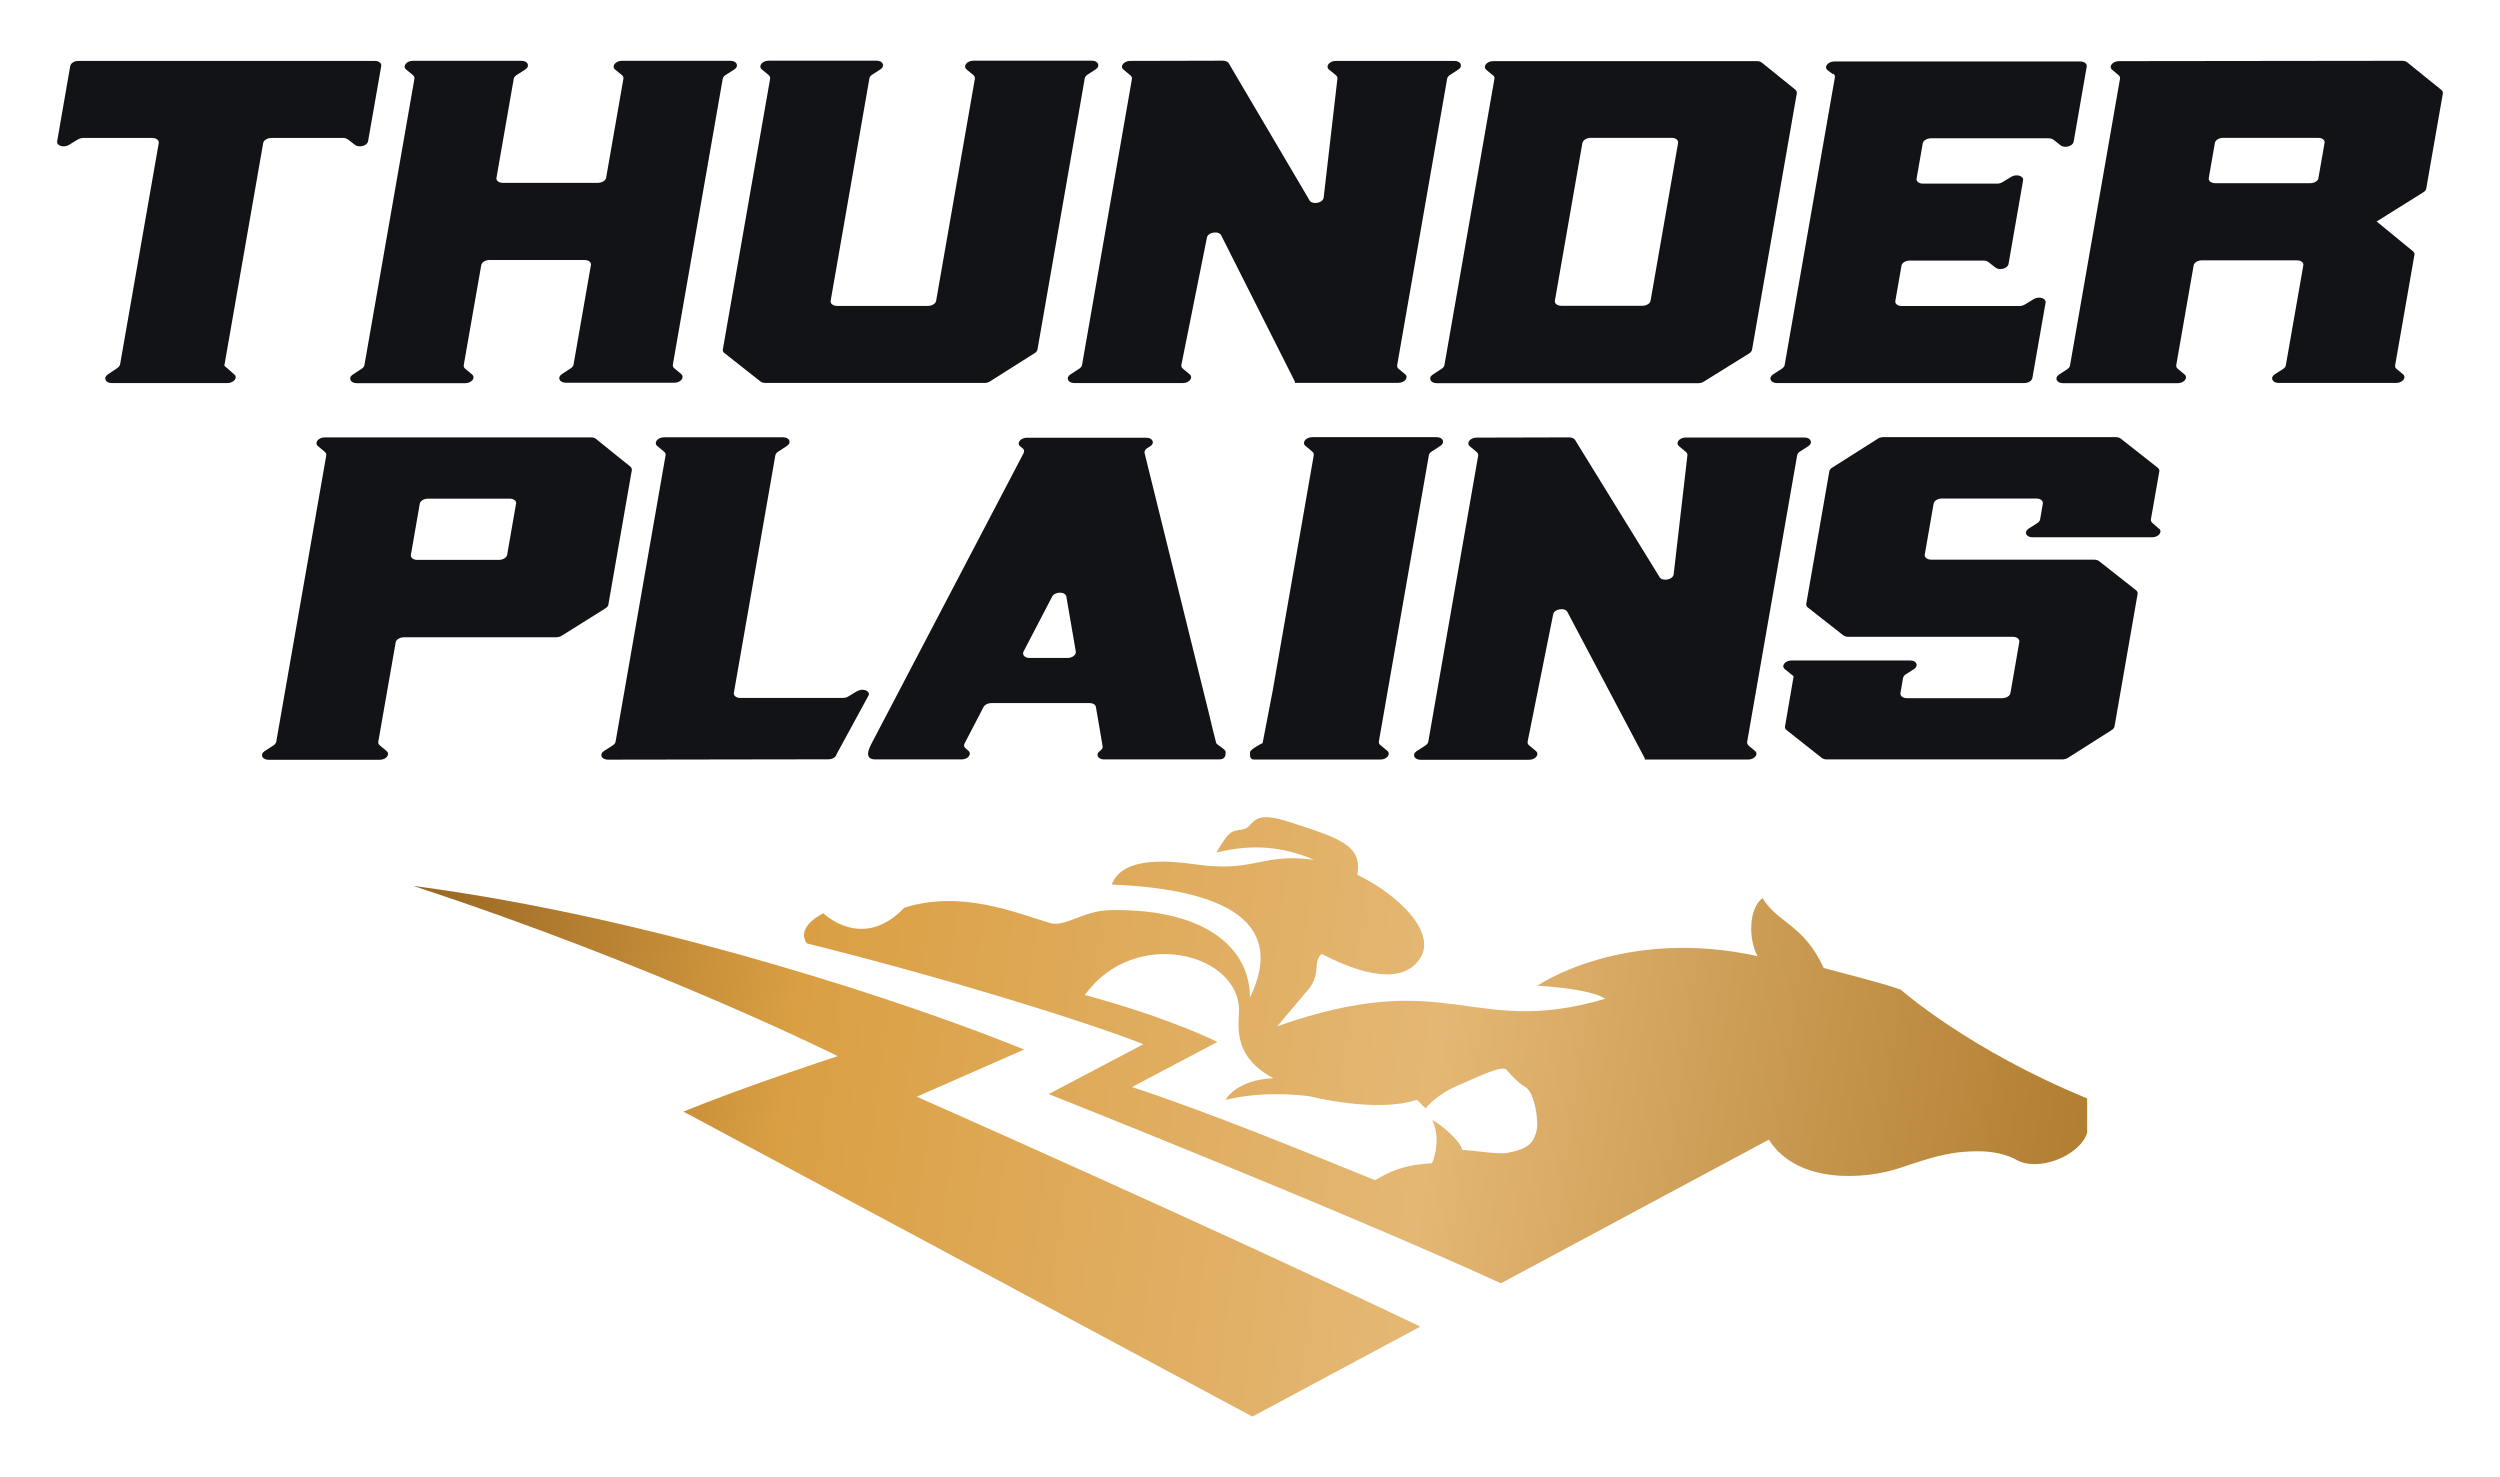
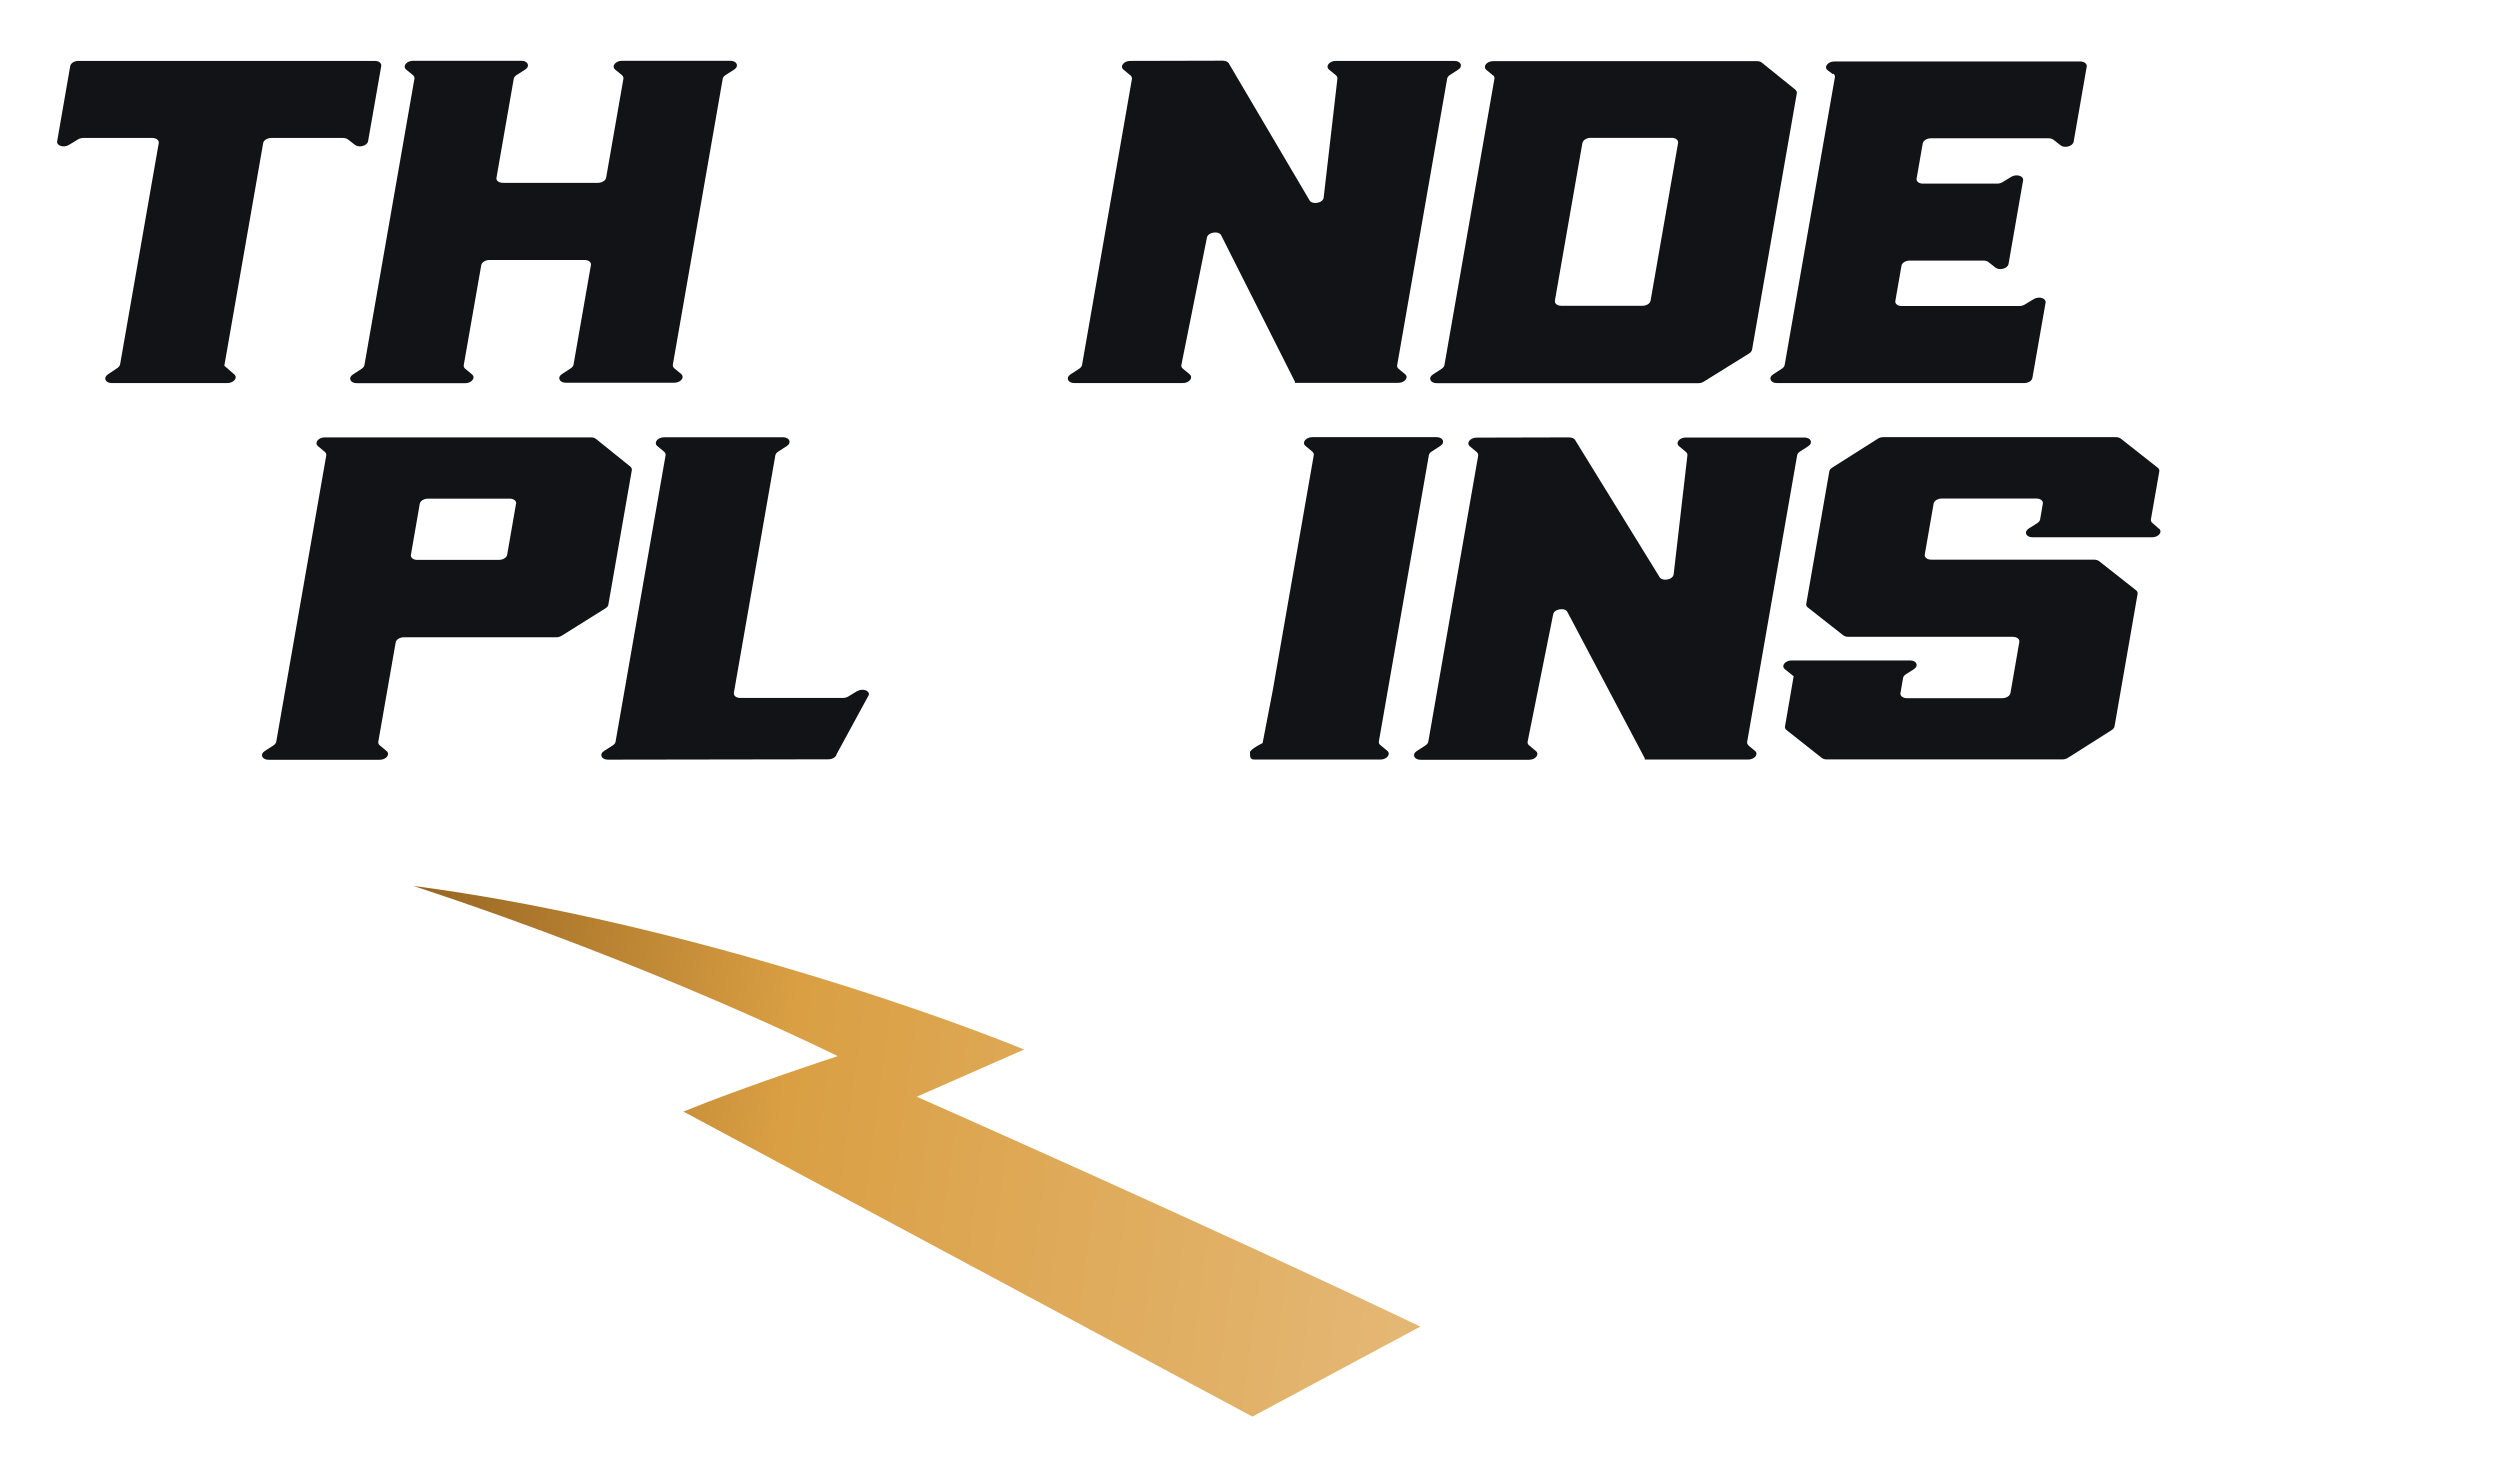
<svg xmlns="http://www.w3.org/2000/svg" xmlns:xlink="http://www.w3.org/1999/xlink" version="1.1" viewBox="0 0 220 130">
  <defs>
    <style> .cls-1 { fill: url(#linear-gradient-2); } .cls-2 { fill: url(#linear-gradient); } .cls-3 { fill: #111317; } </style>
    <linearGradient id="linear-gradient" x1="22.72" y1="79.17" x2="187.41" y2="101.19" gradientUnits="userSpaceOnUse">
      <stop offset="0" stop-color="#7e5015" />
      <stop offset=".29" stop-color="#da9f43" />
      <stop offset=".63" stop-color="#e4b774" />
      <stop offset="1" stop-color="#ad7a2d" />
    </linearGradient>
    <linearGradient id="linear-gradient-2" x1="20.7" y1="94.28" x2="185.39" y2="116.29" xlink:href="#linear-gradient" />
  </defs>
  <g>
    <g id="Layer_1">
      <g>
        <g>
          <path class="cls-3" d="M153.88,65.6c-.1-.08-.15-.2-.13-.32l4.4-25.22c.02-.12.11-.23.24-.32l.73-.47c.45-.29.24-.77-.33-.77h-10.44c-.57,0-.94.48-.59.77l.6.5c.1.08.15.2.13.32l-1.21,10.47c-.09.5-1.09.63-1.27.17l-7.37-11.96c-.07-.17-.29-.28-.55-.28l-8.15.02c-.57,0-.94.48-.59.77l.6.5c.1.09.15.2.13.32l-4.39,25.17c-.02.12-.11.23-.24.32l-.77.5c-.45.29-.24.77.33.77h9.55c.57,0,.94-.48.6-.77l-.6-.5c-.1-.08-.15-.2-.13-.32l2.25-11.21c.09-.5,1.09-.63,1.27-.17l6.8,12.86-.02.09h9.11c.57,0,.94-.48.6-.76l-.57-.47Z" />
          <path class="cls-3" d="M53.54,53.18l2.06-11.8c.02-.12-.03-.23-.13-.32l-3.03-2.44c-.11-.09-.26-.13-.43-.13h-23.43c-.57,0-.94.48-.6.77l.6.5c.1.09.15.2.13.32l-4.4,25.19c-.02.12-.11.23-.24.32l-.77.5c-.45.29-.24.77.33.77h9.79c.57,0,.94-.48.6-.77l-.6-.5c-.1-.08-.15-.2-.13-.32l1.53-8.74c.04-.25.37-.45.72-.45h13.4c.17,0,.34-.05.48-.13l3.88-2.43c.14-.09.22-.2.24-.32ZM45.41,44.33l-.78,4.49c-.04.25-.37.45-.72.45h-7.19c-.36,0-.61-.2-.56-.45l.78-4.49c.04-.25.37-.45.72-.45h7.19c.36,0,.61.2.57.45Z" />
          <path class="cls-3" d="M75.44,60.81l-.79.48c-.13.08-.3.13-.47.13h-9.03c-.36,0-.61-.2-.57-.45l3.65-20.9c.02-.12.11-.23.24-.32l.77-.5c.45-.29.24-.77-.33-.77h-10.47c-.57,0-.94.48-.6.77l.6.5c.1.08.15.2.13.32l-4.4,25.2c-.02.12-.11.23-.24.32l-.77.49c-.45.29-.24.77.33.77l19.41-.03c.35,0,.68-.2.72-.45l2.84-5.22c.07-.4-.58-.6-1.04-.32Z" />
          <path class="cls-3" d="M121.47,65.57c-.1-.08-.15-.2-.13-.32l4.4-25.19c.02-.12.1-.23.24-.32l.77-.5c.45-.29.24-.77-.33-.77h-10.94c-.57,0-.94.48-.6.77l.6.5c.1.09.15.2.13.32l-3.61,20.71h0l-.89,4.62s-1.13.55-1.11.83c.02.29-.06.62.38.62h11.1c.57,0,.94-.48.6-.77l-.6-.5Z" />
          <path class="cls-3" d="M189.98,46.52l-.58-.51c-.09-.08-.14-.19-.12-.31l.74-4.22c.02-.12-.03-.24-.14-.32l-3.25-2.56c-.11-.08-.26-.13-.43-.13h-20.48c-.17,0-.35.05-.48.14l-4.02,2.55c-.13.08-.22.2-.24.32l-2.03,11.66c-.02.12.03.24.14.32l3.12,2.45c.11.08.26.13.43.13h14.49c.36,0,.61.2.57.45l-.78,4.5c-.04.25-.37.45-.72.45h-8.39c-.36,0-.61-.2-.57-.45l.23-1.33c.02-.12.11-.23.24-.32l.71-.45c.45-.29.25-.77-.32-.77h-10.44c-.57,0-.95.48-.59.77l.77.62h0s-.76,4.42-.76,4.42c-.02.12.03.24.14.32l3.1,2.45c.1.08.26.13.43.13h20.73c.17,0,.35-.05.48-.13l3.88-2.46c.13-.09.22-.2.24-.32l2.03-11.66c.02-.12-.03-.24-.14-.32l-3.25-2.56c-.11-.08-.26-.13-.43-.13h-14.34c-.36,0-.61-.2-.57-.45l.78-4.48c.04-.25.37-.45.72-.45h8.32c.36,0,.61.2.57.45l-.24,1.39c-.02.12-.11.23-.24.32l-.76.48c-.45.29-.25.77.33.77h10.53c.56,0,.94-.47.61-.76Z" />
-           <path class="cls-3" d="M107.02,65.36c-.06-.19-.49-1.95-.71-2.89,0,0,0,0,0,0l-.05-.19s0,0,0,0h0l-5.54-22.42c-.03-.16.07-.33.26-.44l.2-.12c.48-.28.28-.78-.3-.78h-10.51c-.58,0-.95.5-.57.78l.17.13c.15.11.19.28.11.44,0,0-12.87,24.57-13.41,25.61-.54,1.03-.23,1.35.36,1.35h7.59c.56,0,.93-.47.6-.76l-.26-.23c-.13-.11-.16-.27-.08-.41l1.67-3.21c.1-.2.39-.35.68-.35h8.65c.3,0,.53.14.56.35l.59,3.44c.03.15-.06.3-.22.41-.43.29-.22.76.34.76h10.13c.59,0,.59-.43.57-.68s-.78-.59-.85-.8ZM93.94,57.9h-3.34c-.42,0-.67-.27-.53-.56l2.52-4.84c.24-.46,1.17-.46,1.25,0l.83,4.84c.05.28-.3.56-.72.56Z" />
        </g>
        <g>
          <path class="cls-3" d="M19.74,32.19l3.42-19.6c.04-.25.37-.45.72-.45h6.31c.17,0,.32.05.43.13l.62.48c.36.28,1.08.08,1.15-.32l1.16-6.62c.04-.25-.21-.45-.56-.45H6.9c-.36,0-.68.2-.72.45l-1.15,6.62c-.07.4.58.6,1.04.32l.79-.48c.13-.08.3-.13.47-.13h6.07c.36,0,.61.2.57.45l-3.4,19.47c-.02.11-.1.22-.22.31l-.86.58c-.43.29-.22.76.34.76h10.18c.56,0,.94-.47.61-.76l-.86-.75Z" />
          <path class="cls-3" d="M36.34,6.61c.1.09.15.2.13.32l-4.4,25.2c-.02.12-.11.23-.24.32l-.77.5c-.45.29-.24.77.33.77h9.55c.57,0,.94-.48.6-.77l-.6-.5c-.1-.08-.15-.2-.13-.32l1.54-8.8c.04-.25.37-.45.72-.45h8.37c.36,0,.61.2.56.45l-1.53,8.76c-.02.12-.11.23-.24.32l-.77.5c-.45.29-.24.77.33.77h9.55c.57,0,.94-.48.6-.77l-.6-.5c-.1-.08-.15-.2-.13-.32l4.39-25.16c.02-.12.11-.23.24-.32l.77-.49c.45-.29.24-.77-.33-.77h-9.55c-.57,0-.94.48-.6.77l.6.49c.1.09.15.2.13.32l-1.52,8.71c-.04.25-.37.45-.72.45h-8.37c-.36,0-.61-.2-.56-.45l1.52-8.71c.02-.12.11-.23.24-.32l.77-.49c.45-.29.24-.77-.33-.77h-9.55c-.57,0-.94.48-.6.77l.6.49Z" />
-           <path class="cls-3" d="M67.64,6.61c.1.08.15.2.13.32l-4.16,23.82c-.02.12.03.24.14.32l3.17,2.5c.11.08.26.13.43.13h19.29c.17,0,.35-.05.48-.14l3.94-2.49c.13-.08.22-.2.24-.32l4.16-23.86c.02-.12.11-.23.24-.32l.71-.46c.45-.29.24-.77-.33-.77h0s-10.42,0-10.42,0c-.57,0-.94.48-.6.77l.6.5c.1.08.15.2.13.32l-3.41,19.54c-.04.25-.37.45-.72.45h-8c-.36,0-.61-.21-.56-.46l3.41-19.57c.02-.12.11-.23.24-.32l.72-.46c.45-.29.24-.77-.33-.77h-9.5c-.57,0-.94.48-.6.77l.6.49Z" />
          <path class="cls-3" d="M99.48,6.63c.1.09.15.2.13.32l-4.39,25.17c-.02.12-.11.23-.24.32l-.77.5c-.45.29-.24.77.33.77h9.55c.57,0,.94-.48.6-.77l-.6-.5c-.1-.08-.15-.2-.13-.32l2.25-11.21c.09-.5,1.09-.63,1.27-.17l6.48,12.86-.02.09h9.11c.57,0,.94-.48.6-.76l-.57-.47c-.1-.08-.15-.2-.13-.32l4.4-25.22c.02-.12.11-.23.24-.32l.73-.47c.45-.29.24-.77-.33-.77h-10.44c-.57,0-.94.48-.59.77l.6.49c.1.08.15.2.13.32l-1.21,10.47c-.09.5-1.09.63-1.27.17l-7.05-11.96c-.07-.17-.29-.28-.55-.28l-8.15.02c-.57,0-.94.48-.59.77l.6.5Z" />
          <path class="cls-3" d="M131.38,6.61c.1.08.15.2.13.32l-4.4,25.2c-.02.12-.11.23-.24.32l-.77.5c-.45.29-.24.77.33.77h23.03c.17,0,.34-.05.48-.14l3.99-2.48c.14-.09.22-.2.25-.32l3.94-22.57c.02-.12-.03-.23-.13-.32l-2.95-2.38c-.11-.09-.26-.13-.43-.13h0s-23.21,0-23.21,0c-.57,0-.94.48-.6.77l.6.5ZM139.26,12.58c.04-.25.37-.45.72-.45h7.13c.35,0,.61.21.56.46l-2.42,13.87c-.04.25-.37.45-.72.45h-7.13c-.36,0-.61-.2-.57-.45l2.42-13.87Z" />
          <path class="cls-3" d="M161.32,6.47c.12.09.17.21.15.33l-4.42,25.32c-.02.12-.11.23-.24.32l-.77.5c-.45.29-.24.77.33.77h21.76c.36,0,.68-.2.72-.45l1.16-6.62c.07-.4-.58-.6-1.04-.32l-.79.48c-.14.08-.3.13-.47.13h-10.36c-.36,0-.61-.2-.56-.45l.54-3.1c.04-.25.37-.45.72-.45h6.5c.17,0,.32.05.43.13l.62.49c.36.28,1.08.08,1.15-.32l1.28-7.35c.07-.4-.58-.6-1.04-.32l-.77.47c-.13.08-.3.13-.47.13h-6.53c-.36,0-.61-.2-.56-.45l.54-3.09c.04-.25.37-.45.72-.45h10.36c.17,0,.32.05.43.13l.62.49c.36.28,1.08.08,1.15-.32l1.15-6.61c.04-.25-.21-.45-.57-.45h-21.64c-.59,0-.96.51-.57.79l.46.34Z" />
-           <path class="cls-3" d="M214.85,7.92l-3.02-2.44c-.11-.08-.26-.13-.44-.13l-24.92.03c-.57,0-.94.48-.59.77l.55.46c.1.08.15.2.13.32l-4.4,25.24c-.02.12-.11.23-.24.32l-.71.46c-.45.29-.24.77.33.77h10.1c.57,0,.94-.48.6-.77l-.6-.5c-.1-.08-.15-.2-.13-.32l1.53-8.77c.04-.25.37-.45.72-.45h8.37c.36,0,.61.2.56.45l-1.54,8.8c-.02.12-.11.23-.24.31l-.72.46c-.45.29-.24.77.33.77h10.34c.57,0,.94-.48.6-.77l-.56-.46c-.1-.08-.15-.2-.13-.31l1.7-9.73c.02-.12-.02-.23-.13-.32l-3.22-2.64h.06l4.09-2.56c.14-.09.22-.2.24-.32l1.46-8.36c.02-.12-.03-.23-.13-.32ZM204.03,15.67c-.04.25-.37.45-.72.45h-8.37c-.36,0-.61-.2-.57-.45l.54-3.09c.04-.25.37-.45.72-.45h8.37c.36,0,.61.2.56.45l-.54,3.09Z" />
        </g>
      </g>
      <g>
-         <path class="cls-2" d="M167.21,87.07c-1.78-.62-4.45-1.27-6.72-1.89-1.81-3.88-4.01-3.9-5.39-6.15-1.27.98-1.22,3.72-.43,5.11-11.88-2.6-19.39,2.61-19.39,2.61,0,0,4.47.18,5.99,1.14-11.85,3.49-13.64-2.95-28.87,2.42l2.67-3.16c.27-.29.45-.61.58-.95.1-.26.16-.53.18-.8.04-.47.05-1.17.49-1.45,4.6,2.39,7.59,2.33,8.75.2.15-.27.23-.55.25-.85.15-1.93-2.2-4.35-5.29-6.02-.19-.1-.39-.2-.58-.3.43-2.61-1.49-3.19-6.09-4.68-2.05-.66-2.69-.36-3.1.03-.28.26-.45.57-.87.65-.83.17-1.03.03-1.71,1.02-.18.26-.38.58-.64,1.02,2.3-.54,5.11-.85,8.59.64-4.14-.55-5.02.78-8.79.57-.5-.03-1.05-.08-1.67-.17-2.83-.41-4.58-.25-5.68.19-.95.38-1.42.97-1.66,1.59,6.75.28,10.26,1.63,11.89,3.38,1.85,1.99,1.29,4.5.27,6.56.04-3.93-3.34-7.83-12.26-7.69-2.44.04-3.97,1.54-5.35,1.13-2.92-.86-7.77-2.94-12.8-1.34-3.69,3.88-7.12.49-7.12.49,0,0-2.48,1.14-1.46,2.65,11.82,2.93,24.45,6.83,29.62,8.87l-8.33,4.39s25.61,10.16,39.79,16.65l23.58-12.64c2.51,3.97,8.51,3.51,11.54,2.49,2.98-1,4.54-1.51,7.16-1.46.98.02,2.2.24,3.09.75,1.89,1.08,5.53-.31,6.22-2.37v-3.04c-10.48-4.3-16.44-9.6-16.44-9.6ZM135.19,99.62c-.26.91-.64,1.48-2.53,1.83-.86.16-2.95-.22-3.98-.26-.15-.81-2.04-2.37-2.64-2.62.88,1.89-.03,3.8-.03,3.8-2.63.13-3.86.82-5,1.49-5.42-2.2-14.55-5.97-21.4-8.2l7.52-3.97s-4.11-2.09-11.66-4.13c4.38-6.12,13.78-3.65,13.56,1.53-.06,1.49-.41,3.95,3.02,5.79-3.32.15-4.21,1.92-4.21,1.92,0,0,2.86-.87,7.34-.34,0,0,5.94,1.52,9.49.32.19.13.62.62.78.76,0,0,.9-1.18,2.78-1.99,1.89-.81,3.97-1.85,4.34-1.41.38.44.97,1.1,1.69,1.54.8.49,1.19,3.03.93,3.94Z" />
        <path class="cls-1" d="M80.67,96.51l9.45-4.15c-9.45-3.86-32.23-11.59-53.76-14.4,21.42,7.02,37.36,14.98,37.36,14.98,0,0-8.13,2.65-13.58,4.88l50.07,26.84,14.78-7.92c-18.49-8.83-44.32-20.23-44.32-20.23Z" />
      </g>
    </g>
  </g>
</svg>